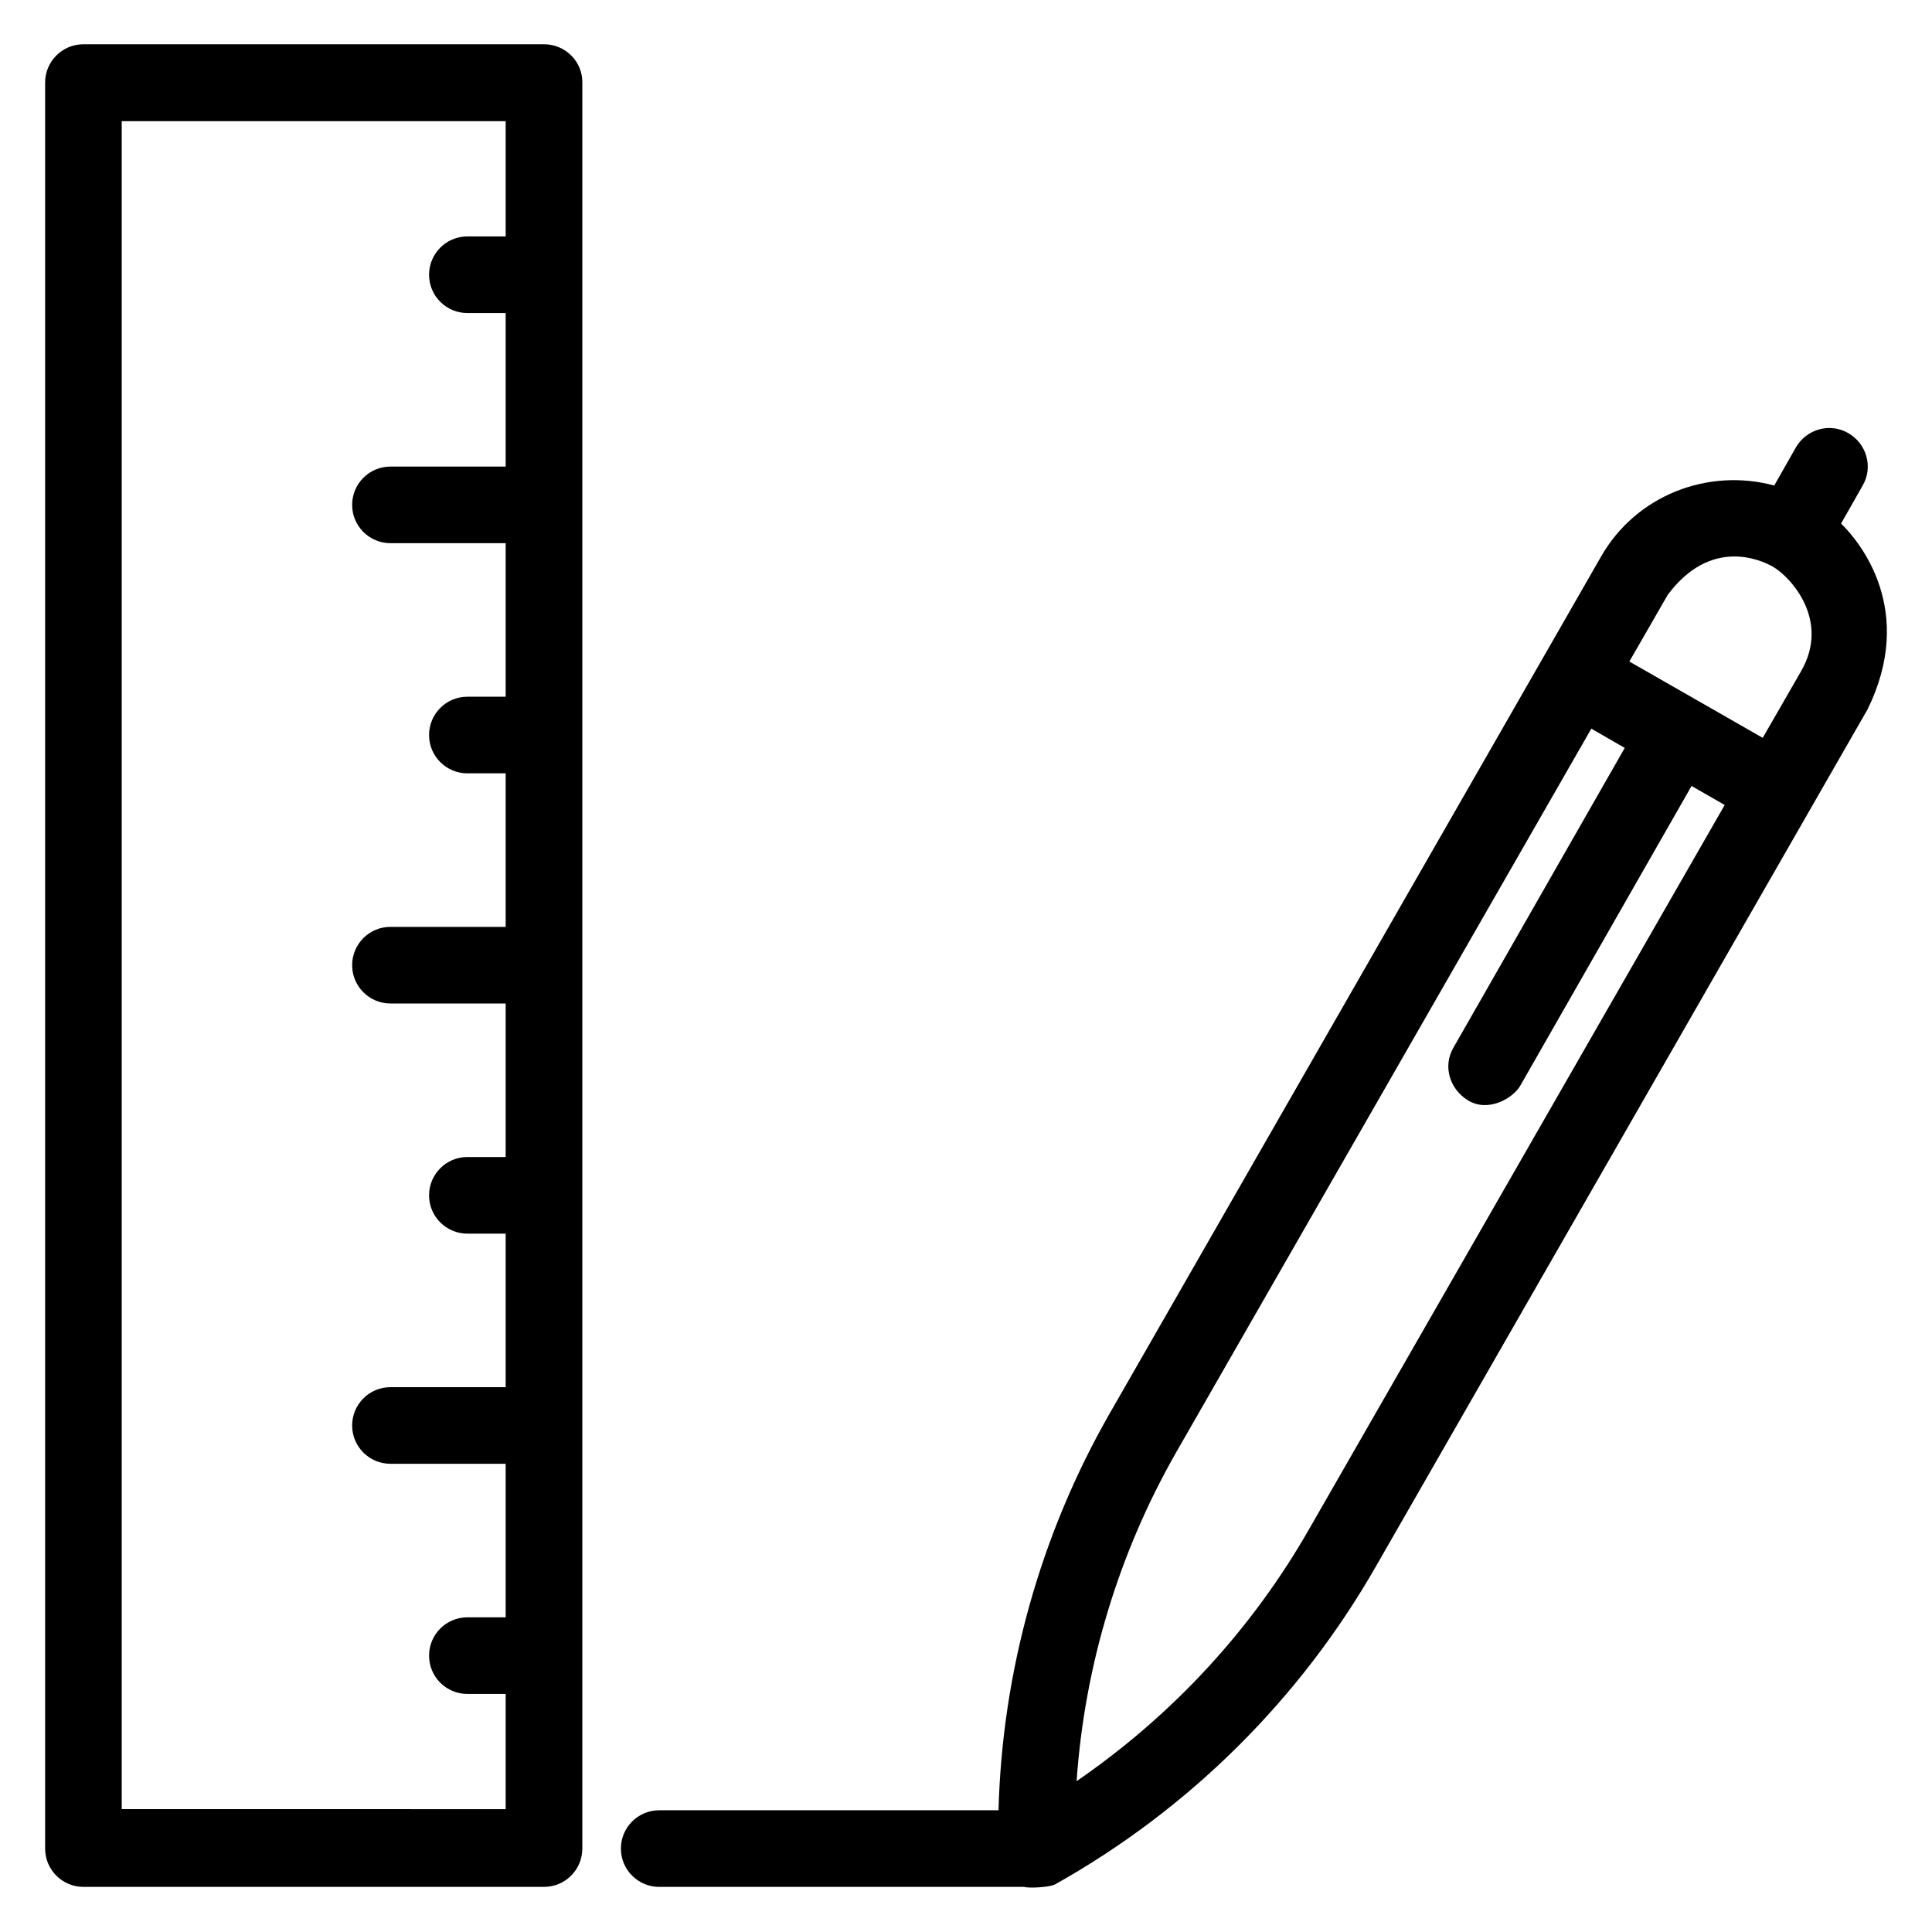
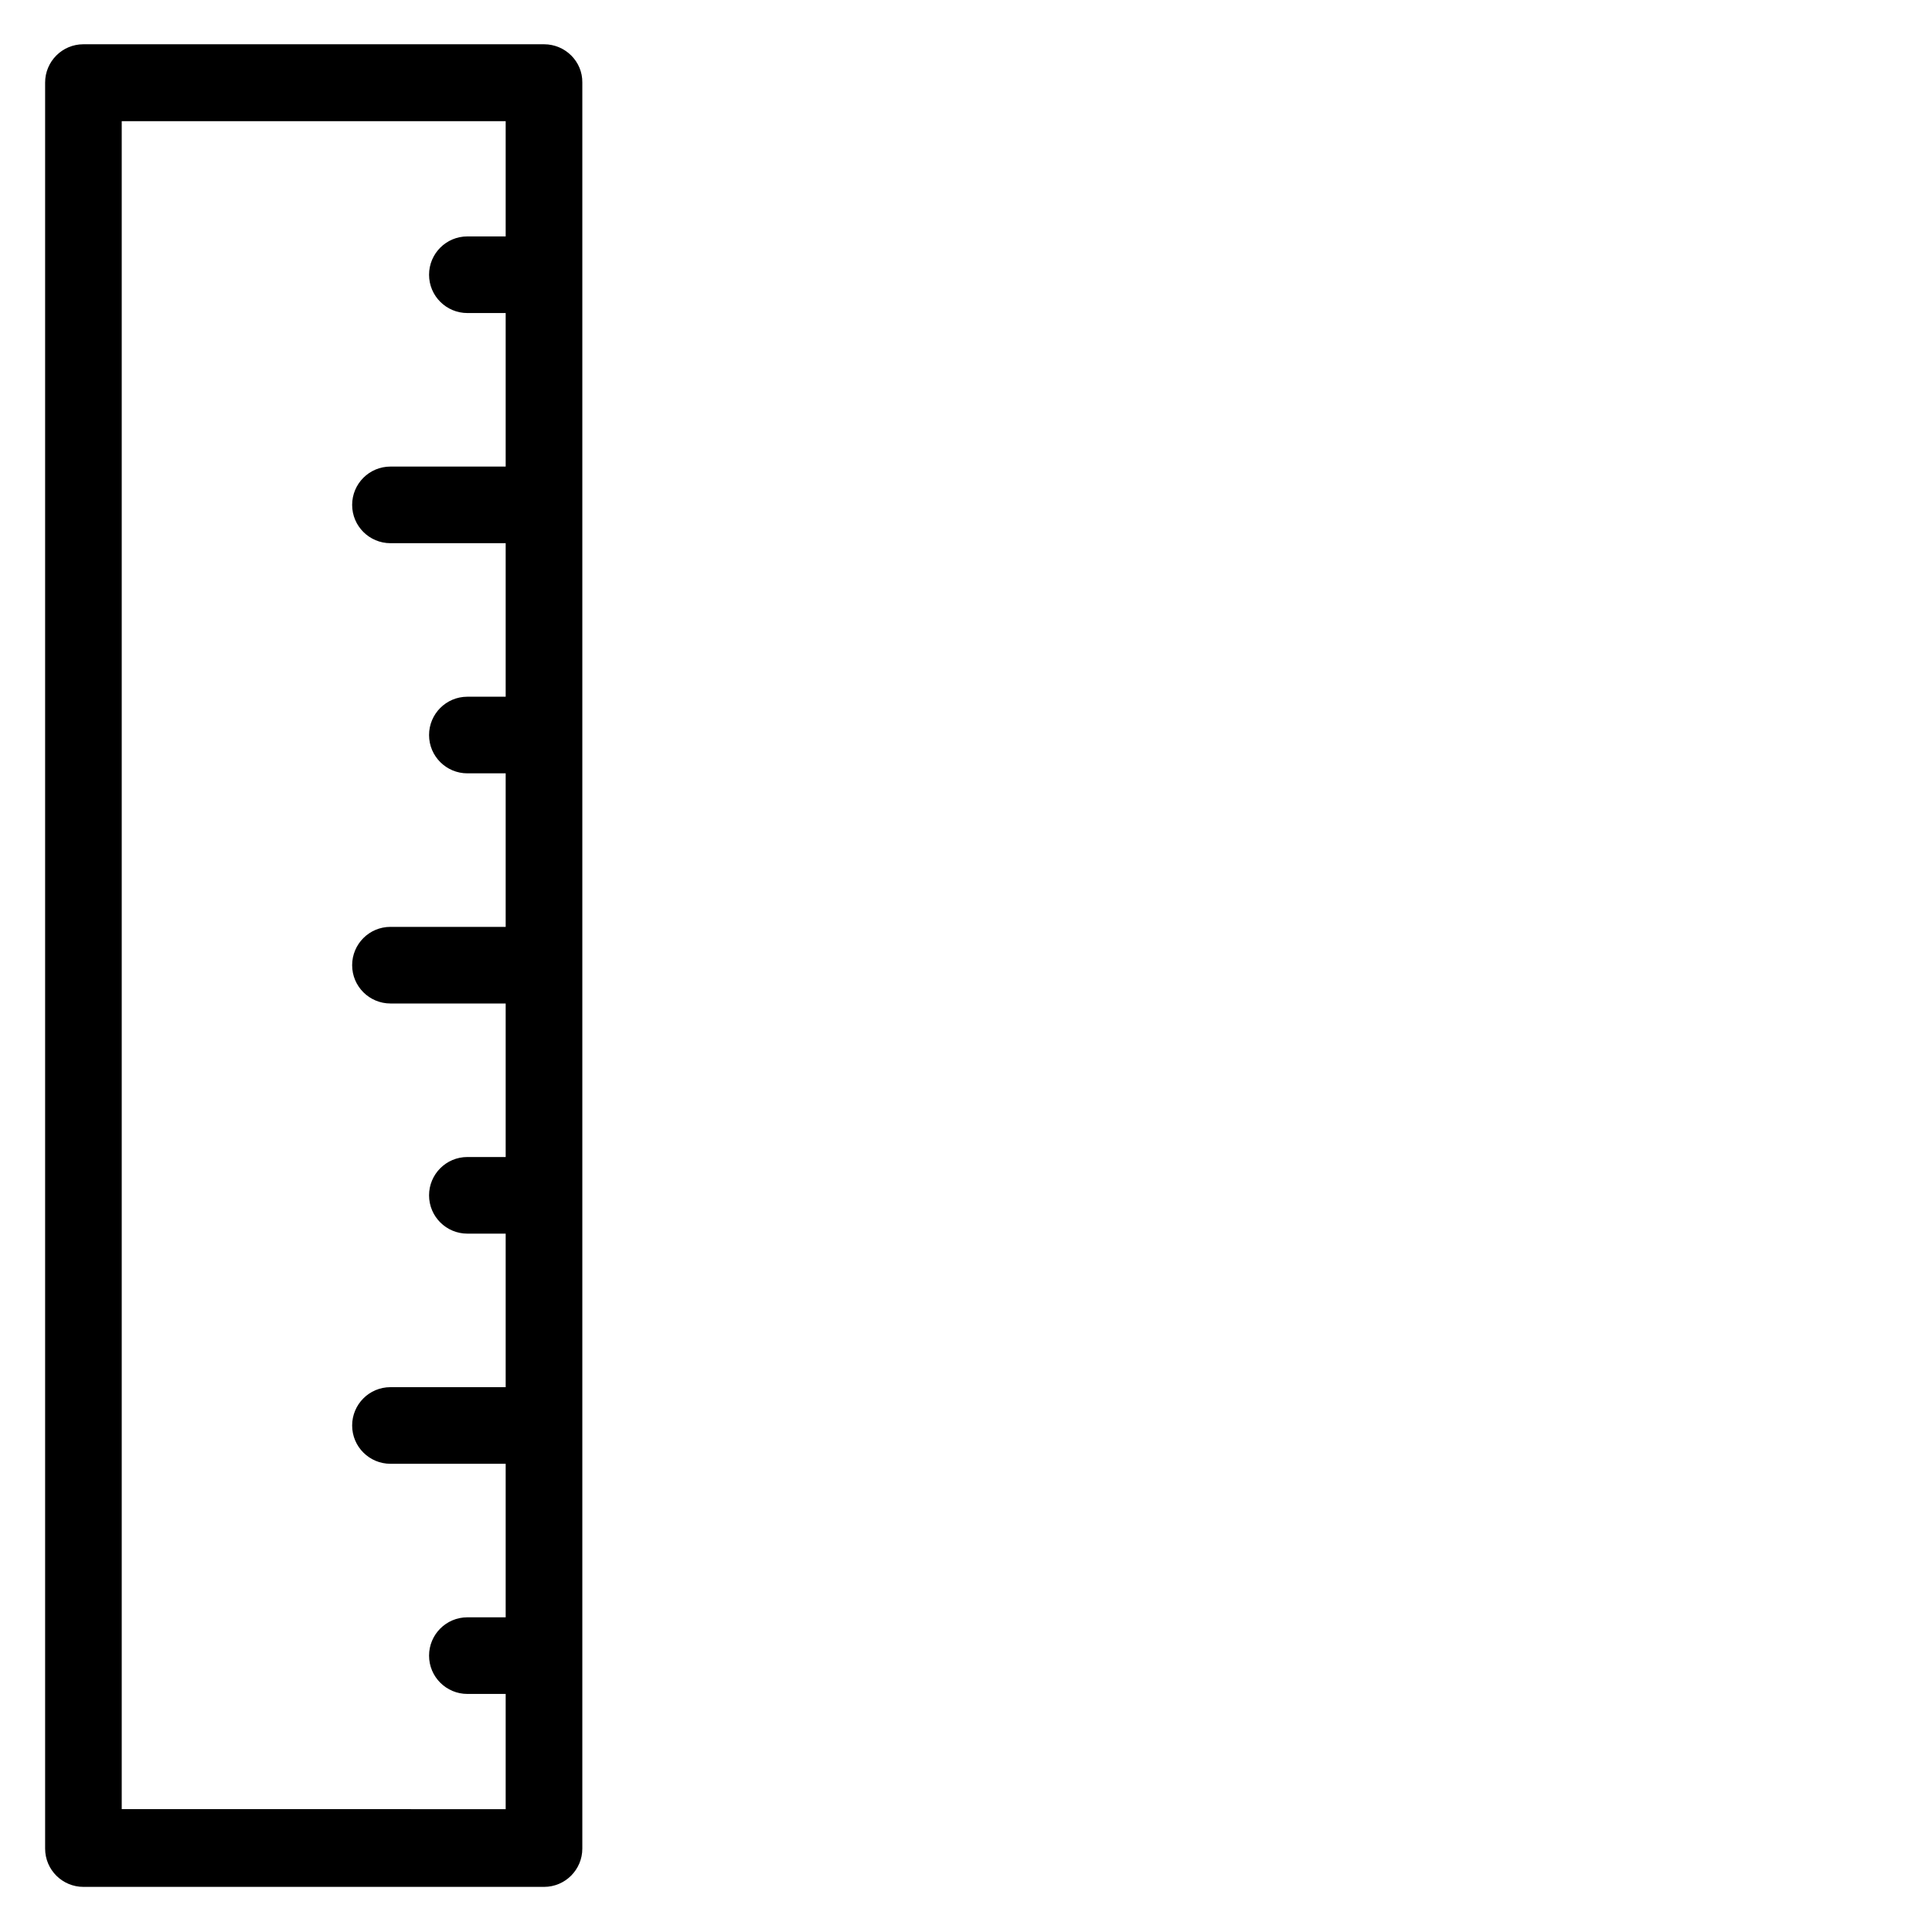
<svg xmlns="http://www.w3.org/2000/svg" fill="#000000" width="800px" height="800px" version="1.1" viewBox="144 144 512 512">
  <g>
-     <path d="m631.9 282.75 5.727-10.078c2.824-4.887 1.07-11.07-3.816-13.895-4.887-2.824-11.07-1.07-13.895 3.816l-5.727 10.078c-17.48-4.734-36.641 2.519-45.953 18.93l-130.23 227.1c-18.32 32.062-28.398 68.242-29.391 105.04h-89.918c-5.648 0-10.152 4.582-10.152 10.152 0 5.648 4.582 10.152 10.152 10.152h96.715c1.07 0.383 6.719 0.152 8.246-0.688 35.496-19.922 64.883-49.082 85.035-84.352l130.23-227.02c12.824-26.105-1.832-44.199-7.023-49.234zm-18.168 11.371c4.734 2.672 15.418 14.199 7.559 27.785l-10.152 17.633-35.344-20.23 10.152-17.633c11.375-15.34 24.656-9.309 27.785-7.555zm-122.67 254.88c-15.266 26.793-36.41 49.617-61.754 67.023 2.137-30.609 11.145-60.457 26.41-87.176l110-191.75 8.855 5.113-45.418 79.465c-2.824 4.887-0.992 10.914 3.816 13.895 5.418 3.359 11.984-0.535 13.895-3.816l45.418-79.465 8.777 5.039z" />
    <path d="m288.17 155.73h-122.06c-5.648 0-10.152 4.582-10.152 10.152v468.01c0 5.648 4.582 10.152 10.152 10.152h122.06c5.648 0 10.152-4.582 10.152-10.152v-468.01c0.078-5.57-4.504-10.152-10.152-10.152zm-111.91 468.01v-447.62h101.75v30.535h-10.152c-5.648 0-10.152 4.582-10.152 10.152 0 5.648 4.582 10.152 10.152 10.152h10.152v40.688h-30.535c-5.648 0-10.152 4.582-10.152 10.152 0 5.648 4.582 10.152 10.152 10.152h30.535v40.688h-10.152c-5.648 0-10.152 4.582-10.152 10.152 0 5.648 4.582 10.152 10.152 10.152h10.152v40.688h-30.535c-5.648 0-10.152 4.582-10.152 10.152 0 5.648 4.582 10.152 10.152 10.152h30.535v40.688h-10.152c-5.648 0-10.152 4.582-10.152 10.152 0 5.648 4.582 10.152 10.152 10.152h10.152v40.688h-30.535c-5.648 0-10.152 4.582-10.152 10.152 0 5.648 4.582 10.152 10.152 10.152h30.535v40.688h-10.152c-5.648 0-10.152 4.582-10.152 10.152 0 5.648 4.582 10.152 10.152 10.152h10.152v30.535l-101.75-0.008z" />
  </g>
</svg>